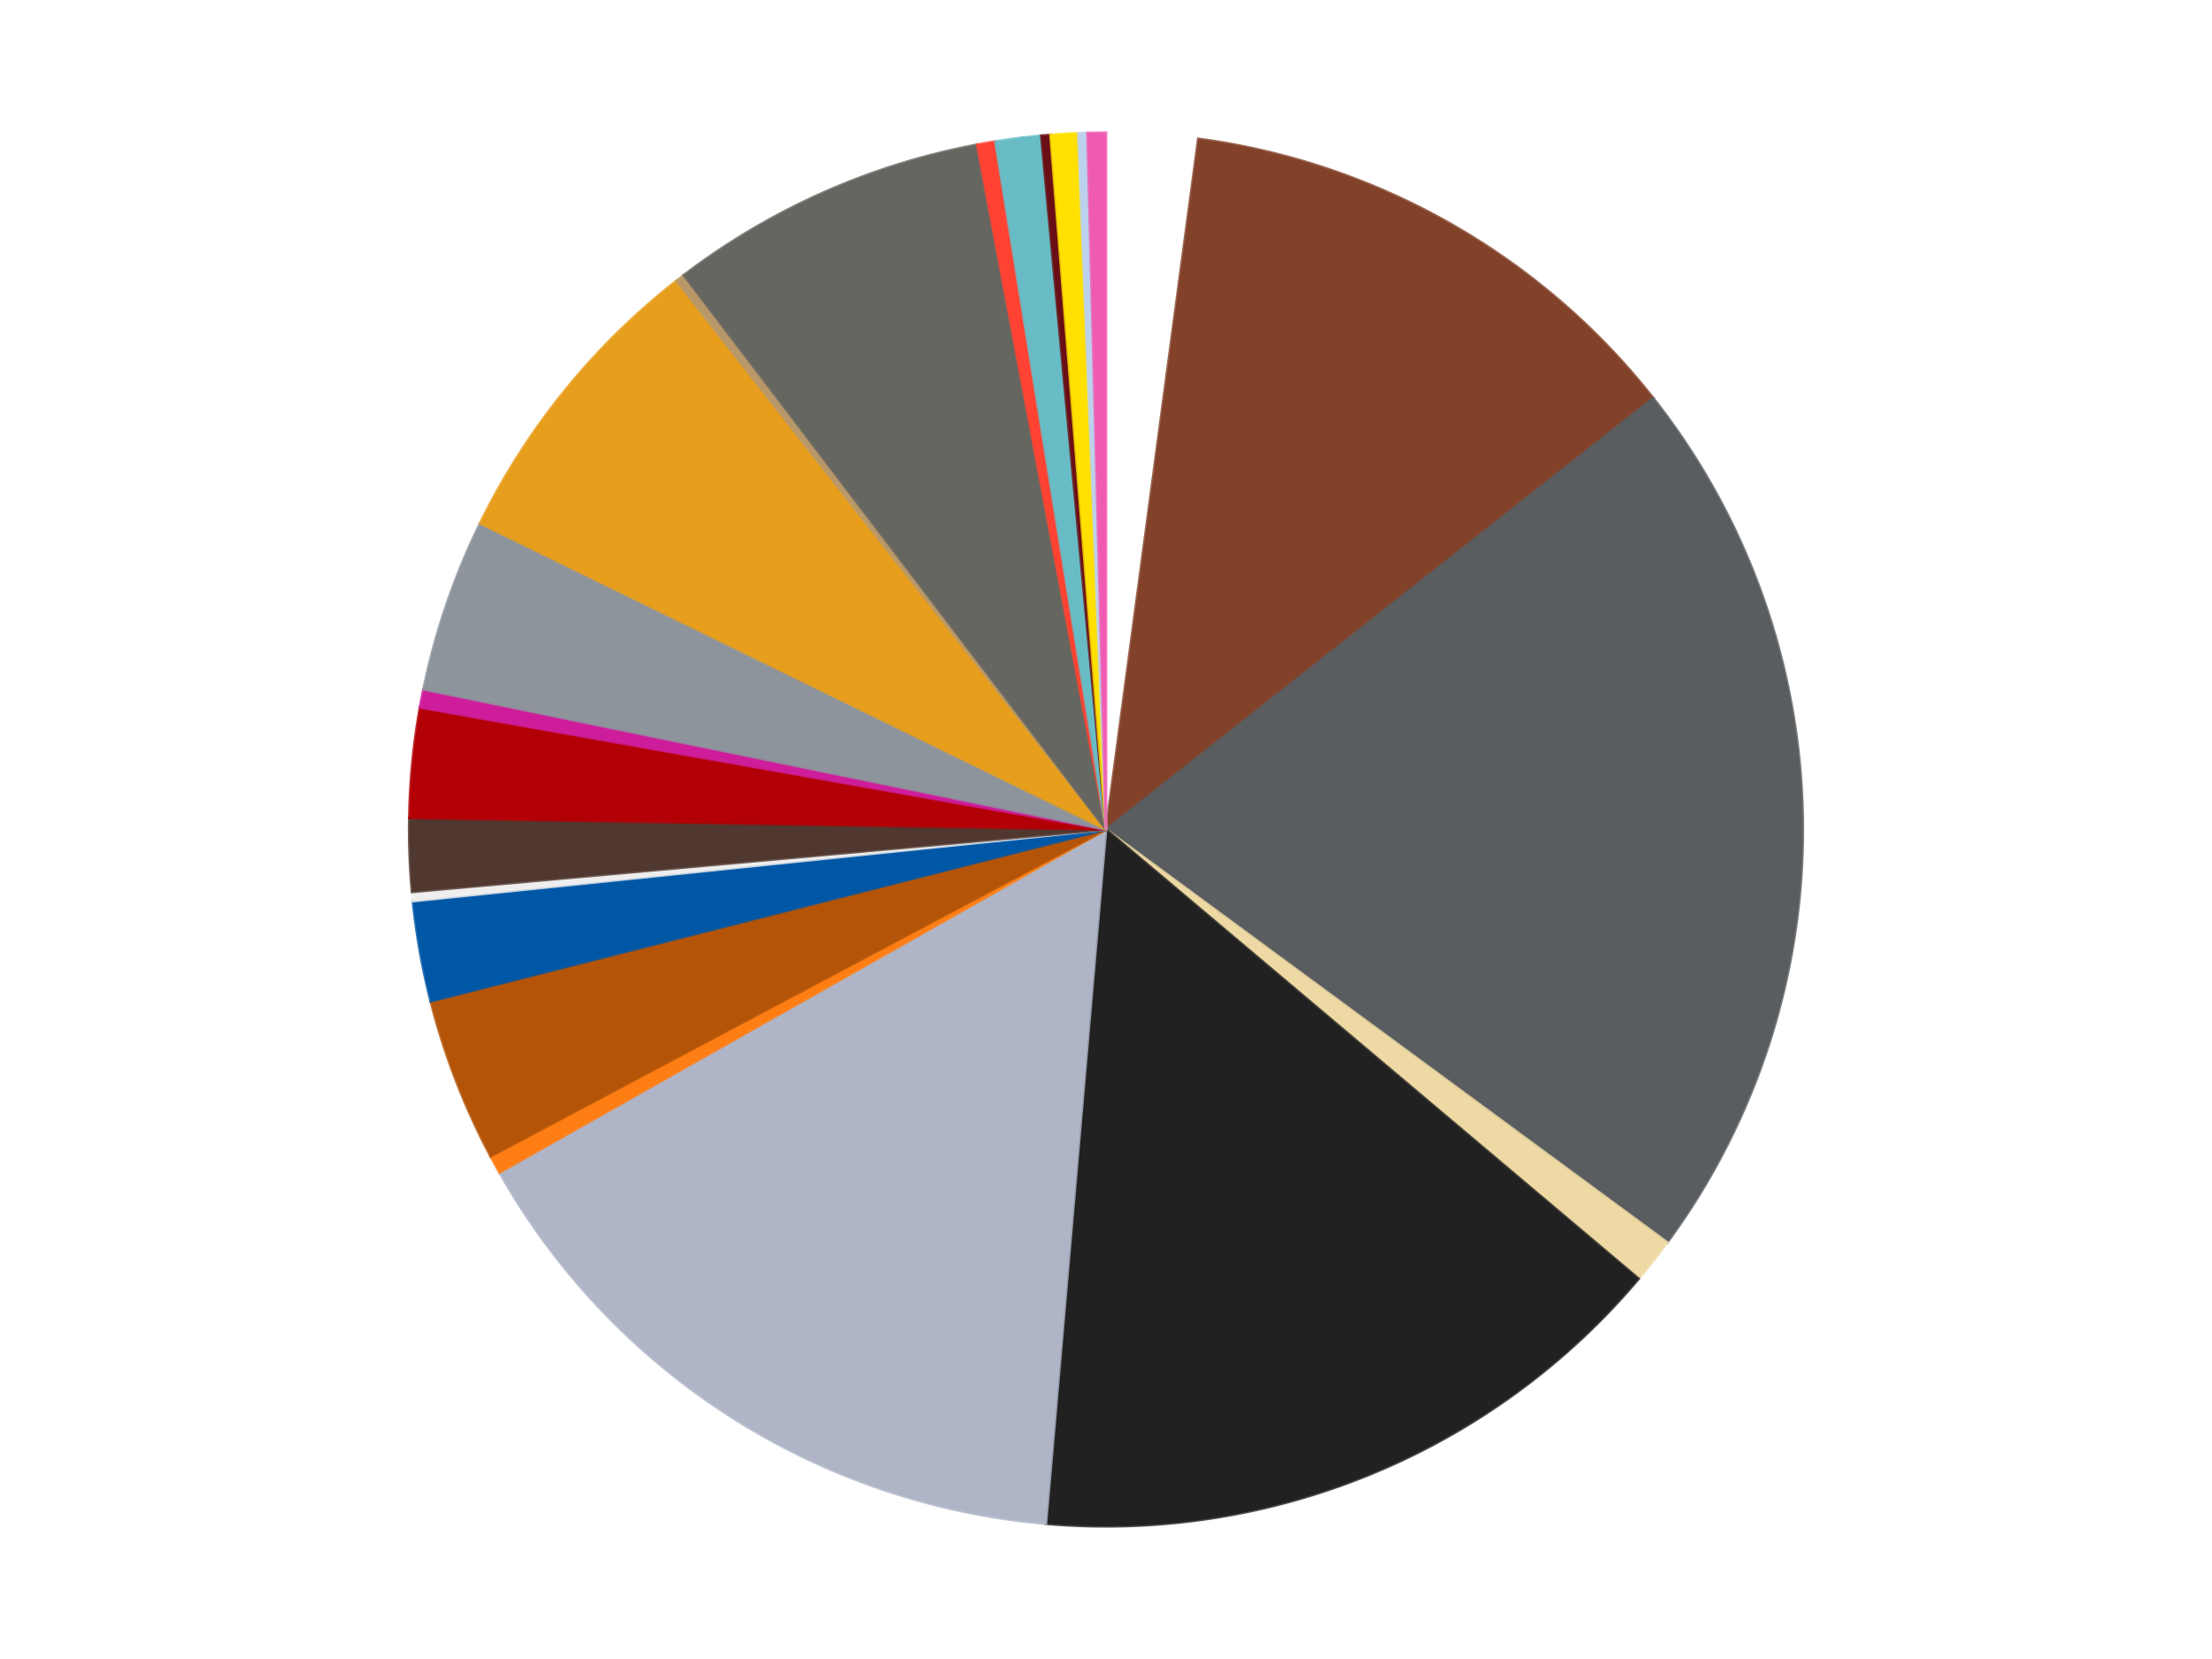
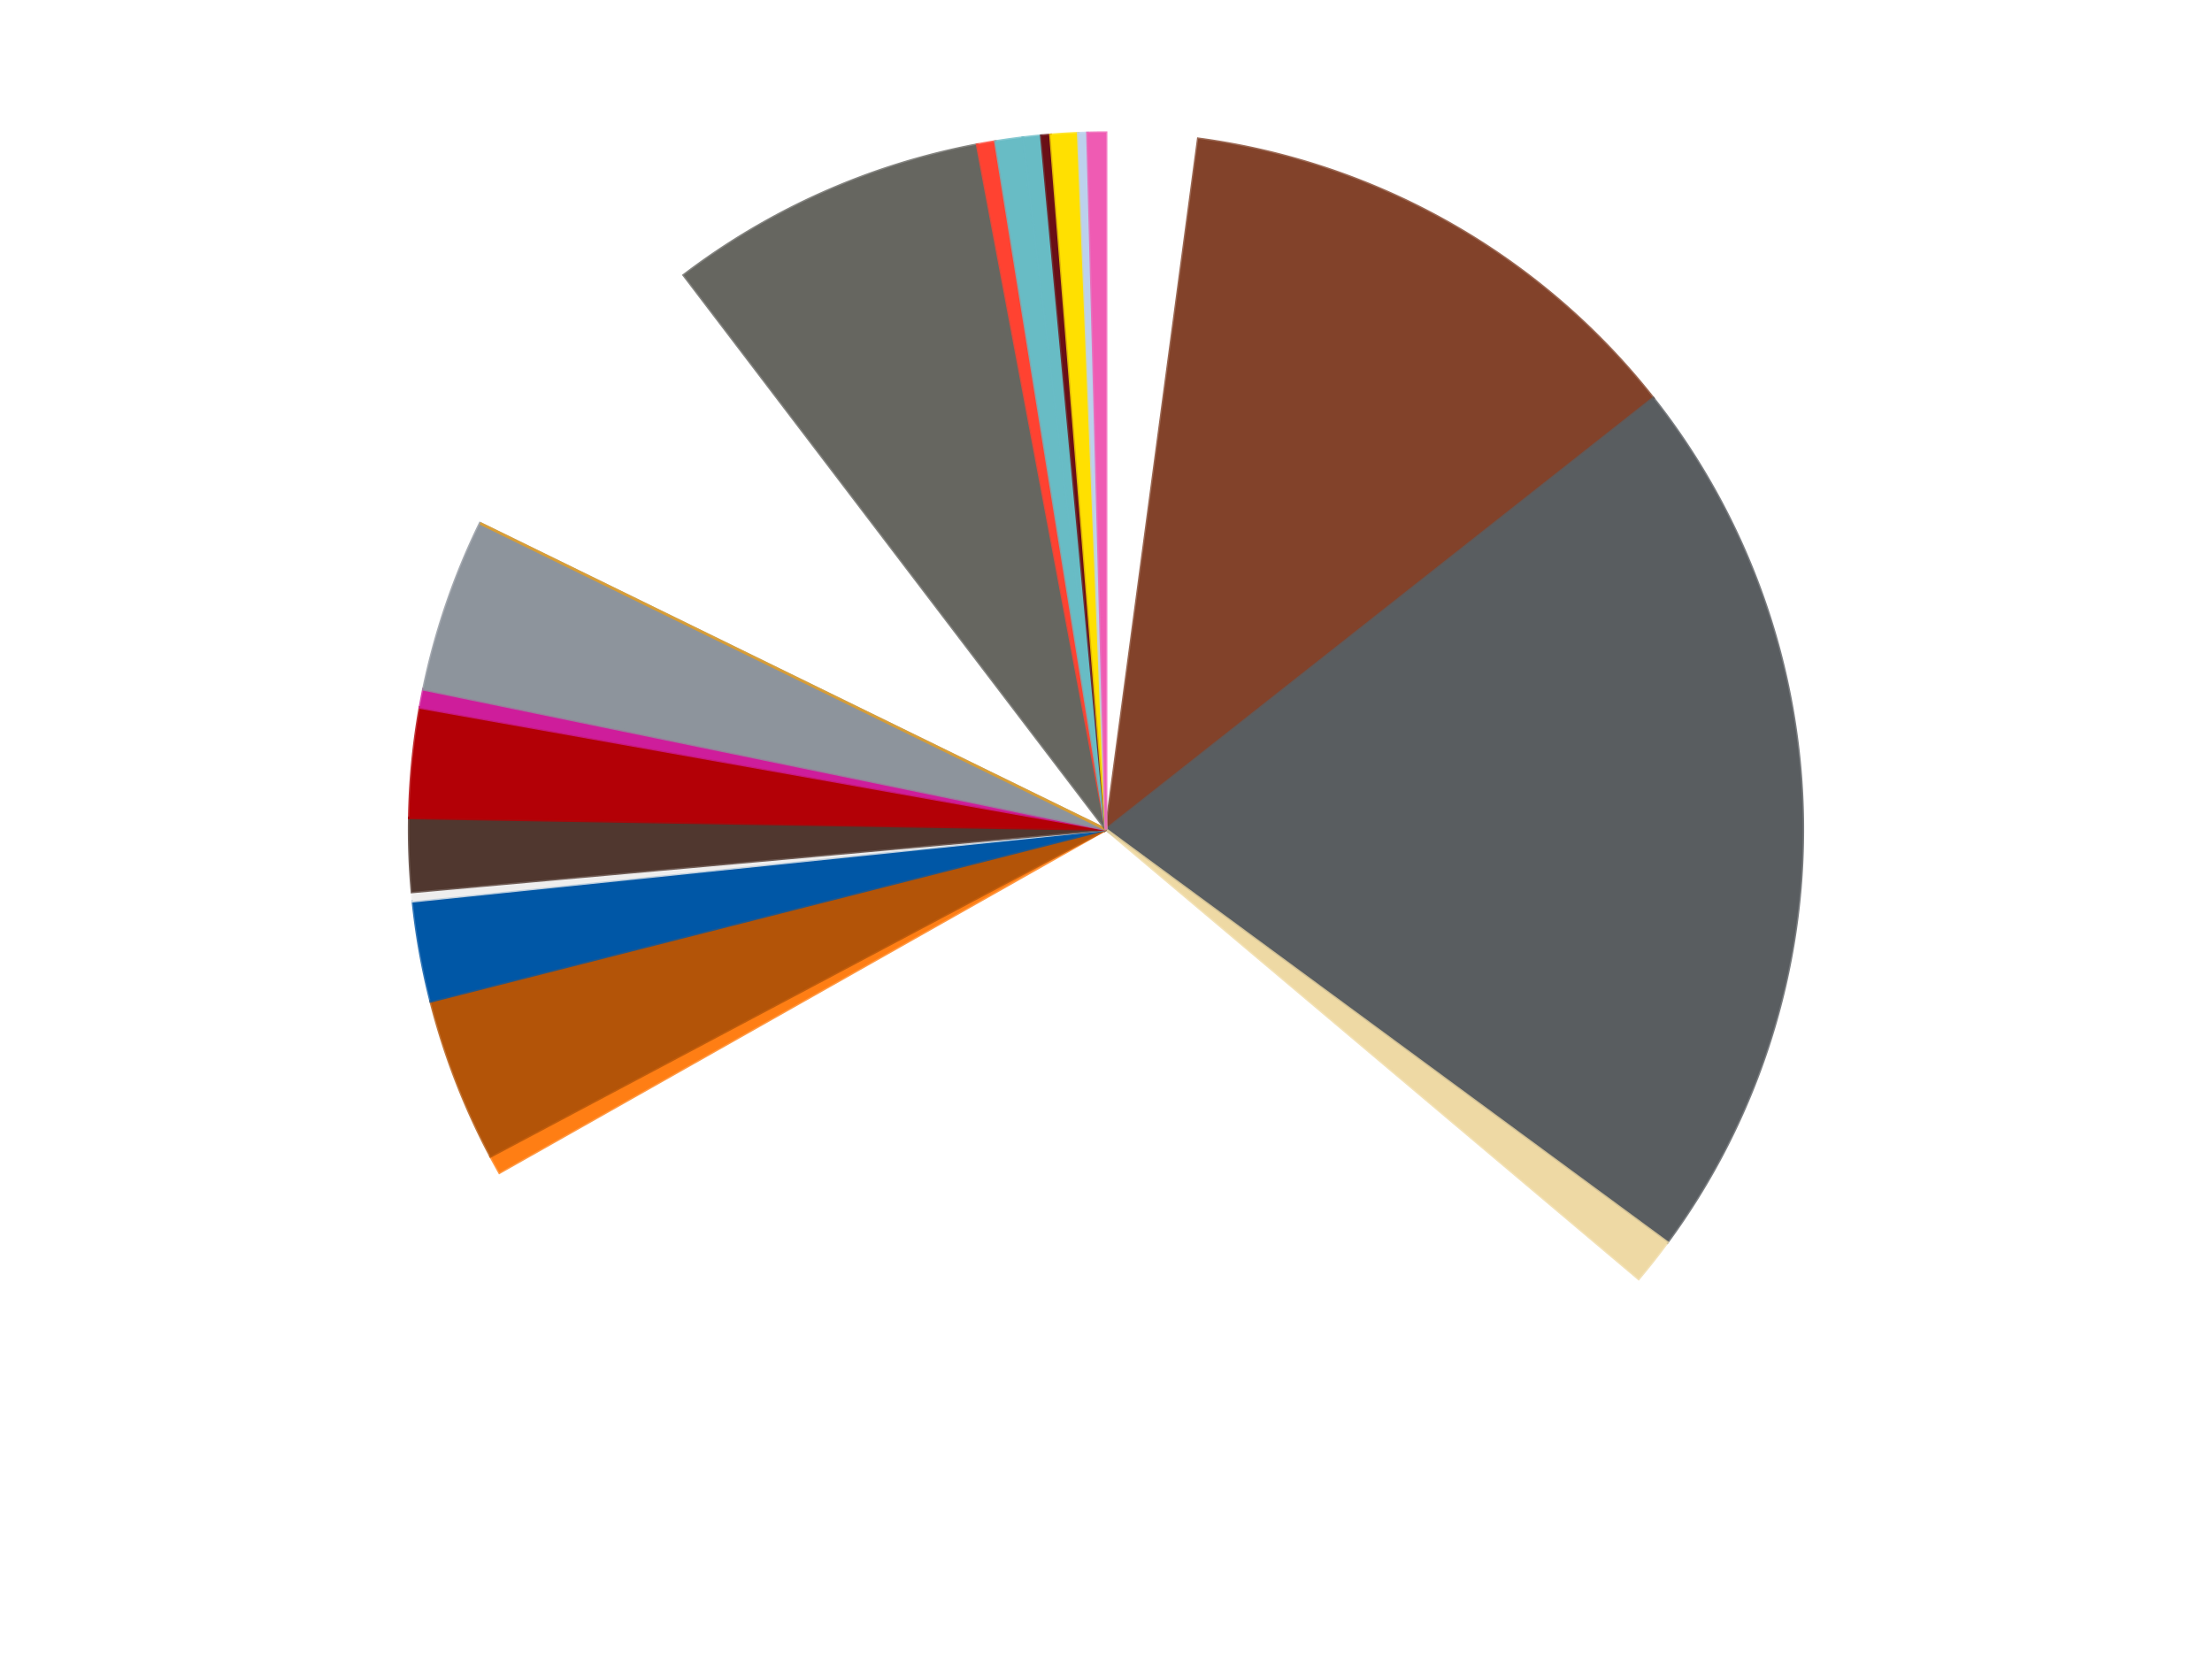
<svg xmlns="http://www.w3.org/2000/svg" xmlns:xlink="http://www.w3.org/1999/xlink" id="chart-4e4b2503-47f5-431b-9651-388de3fa3949" class="pygal-chart" viewBox="0 0 800 600">
  <defs>
    <style type="text/css">#chart-4e4b2503-47f5-431b-9651-388de3fa3949{-webkit-user-select:none;-webkit-font-smoothing:antialiased;font-family:Consolas,"Liberation Mono",Menlo,Courier,monospace}#chart-4e4b2503-47f5-431b-9651-388de3fa3949 .title{font-family:Consolas,"Liberation Mono",Menlo,Courier,monospace;font-size:16px}#chart-4e4b2503-47f5-431b-9651-388de3fa3949 .legends .legend text{font-family:Consolas,"Liberation Mono",Menlo,Courier,monospace;font-size:14px}#chart-4e4b2503-47f5-431b-9651-388de3fa3949 .axis text{font-family:Consolas,"Liberation Mono",Menlo,Courier,monospace;font-size:10px}#chart-4e4b2503-47f5-431b-9651-388de3fa3949 .axis text.major{font-family:Consolas,"Liberation Mono",Menlo,Courier,monospace;font-size:10px}#chart-4e4b2503-47f5-431b-9651-388de3fa3949 .text-overlay text.value{font-family:Consolas,"Liberation Mono",Menlo,Courier,monospace;font-size:16px}#chart-4e4b2503-47f5-431b-9651-388de3fa3949 .text-overlay text.label{font-family:Consolas,"Liberation Mono",Menlo,Courier,monospace;font-size:10px}#chart-4e4b2503-47f5-431b-9651-388de3fa3949 .tooltip{font-family:Consolas,"Liberation Mono",Menlo,Courier,monospace;font-size:14px}#chart-4e4b2503-47f5-431b-9651-388de3fa3949 text.no_data{font-family:Consolas,"Liberation Mono",Menlo,Courier,monospace;font-size:64px}
#chart-4e4b2503-47f5-431b-9651-388de3fa3949{background-color:transparent}#chart-4e4b2503-47f5-431b-9651-388de3fa3949 path,#chart-4e4b2503-47f5-431b-9651-388de3fa3949 line,#chart-4e4b2503-47f5-431b-9651-388de3fa3949 rect,#chart-4e4b2503-47f5-431b-9651-388de3fa3949 circle{-webkit-transition:150ms;-moz-transition:150ms;transition:150ms}#chart-4e4b2503-47f5-431b-9651-388de3fa3949 .graph &gt; .background{fill:transparent}#chart-4e4b2503-47f5-431b-9651-388de3fa3949 .plot &gt; .background{fill:transparent}#chart-4e4b2503-47f5-431b-9651-388de3fa3949 .graph{fill:rgba(0,0,0,.87)}#chart-4e4b2503-47f5-431b-9651-388de3fa3949 text.no_data{fill:rgba(0,0,0,1)}#chart-4e4b2503-47f5-431b-9651-388de3fa3949 .title{fill:rgba(0,0,0,1)}#chart-4e4b2503-47f5-431b-9651-388de3fa3949 .legends .legend text{fill:rgba(0,0,0,.87)}#chart-4e4b2503-47f5-431b-9651-388de3fa3949 .legends .legend:hover text{fill:rgba(0,0,0,1)}#chart-4e4b2503-47f5-431b-9651-388de3fa3949 .axis .line{stroke:rgba(0,0,0,1)}#chart-4e4b2503-47f5-431b-9651-388de3fa3949 .axis .guide.line{stroke:rgba(0,0,0,.54)}#chart-4e4b2503-47f5-431b-9651-388de3fa3949 .axis .major.line{stroke:rgba(0,0,0,.87)}#chart-4e4b2503-47f5-431b-9651-388de3fa3949 .axis text.major{fill:rgba(0,0,0,1)}#chart-4e4b2503-47f5-431b-9651-388de3fa3949 .axis.y .guides:hover .guide.line,#chart-4e4b2503-47f5-431b-9651-388de3fa3949 .line-graph .axis.x .guides:hover .guide.line,#chart-4e4b2503-47f5-431b-9651-388de3fa3949 .stackedline-graph .axis.x .guides:hover .guide.line,#chart-4e4b2503-47f5-431b-9651-388de3fa3949 .xy-graph .axis.x .guides:hover .guide.line{stroke:rgba(0,0,0,1)}#chart-4e4b2503-47f5-431b-9651-388de3fa3949 .axis .guides:hover text{fill:rgba(0,0,0,1)}#chart-4e4b2503-47f5-431b-9651-388de3fa3949 .reactive{fill-opacity:1.0;stroke-opacity:.8;stroke-width:1}#chart-4e4b2503-47f5-431b-9651-388de3fa3949 .ci{stroke:rgba(0,0,0,.87)}#chart-4e4b2503-47f5-431b-9651-388de3fa3949 .reactive.active,#chart-4e4b2503-47f5-431b-9651-388de3fa3949 .active .reactive{fill-opacity:0.6;stroke-opacity:.9;stroke-width:4}#chart-4e4b2503-47f5-431b-9651-388de3fa3949 .ci .reactive.active{stroke-width:1.5}#chart-4e4b2503-47f5-431b-9651-388de3fa3949 .series text{fill:rgba(0,0,0,1)}#chart-4e4b2503-47f5-431b-9651-388de3fa3949 .tooltip rect{fill:transparent;stroke:rgba(0,0,0,1);-webkit-transition:opacity 150ms;-moz-transition:opacity 150ms;transition:opacity 150ms}#chart-4e4b2503-47f5-431b-9651-388de3fa3949 .tooltip .label{fill:rgba(0,0,0,.87)}#chart-4e4b2503-47f5-431b-9651-388de3fa3949 .tooltip .label{fill:rgba(0,0,0,.87)}#chart-4e4b2503-47f5-431b-9651-388de3fa3949 .tooltip .legend{font-size:.8em;fill:rgba(0,0,0,.54)}#chart-4e4b2503-47f5-431b-9651-388de3fa3949 .tooltip .x_label{font-size:.6em;fill:rgba(0,0,0,1)}#chart-4e4b2503-47f5-431b-9651-388de3fa3949 .tooltip .xlink{font-size:.5em;text-decoration:underline}#chart-4e4b2503-47f5-431b-9651-388de3fa3949 .tooltip .value{font-size:1.5em}#chart-4e4b2503-47f5-431b-9651-388de3fa3949 .bound{font-size:.5em}#chart-4e4b2503-47f5-431b-9651-388de3fa3949 .max-value{font-size:.75em;fill:rgba(0,0,0,.54)}#chart-4e4b2503-47f5-431b-9651-388de3fa3949 .map-element{fill:transparent;stroke:rgba(0,0,0,.54) !important}#chart-4e4b2503-47f5-431b-9651-388de3fa3949 .map-element .reactive{fill-opacity:inherit;stroke-opacity:inherit}#chart-4e4b2503-47f5-431b-9651-388de3fa3949 .color-0,#chart-4e4b2503-47f5-431b-9651-388de3fa3949 .color-0 a:visited{stroke:#f44336;fill:#f44336}#chart-4e4b2503-47f5-431b-9651-388de3fa3949 .color-1,#chart-4e4b2503-47f5-431b-9651-388de3fa3949 .color-1 a:visited{stroke:#3f51b5;fill:#3f51b5}#chart-4e4b2503-47f5-431b-9651-388de3fa3949 .color-2,#chart-4e4b2503-47f5-431b-9651-388de3fa3949 .color-2 a:visited{stroke:#009688;fill:#009688}#chart-4e4b2503-47f5-431b-9651-388de3fa3949 .color-3,#chart-4e4b2503-47f5-431b-9651-388de3fa3949 .color-3 a:visited{stroke:#ffc107;fill:#ffc107}#chart-4e4b2503-47f5-431b-9651-388de3fa3949 .color-4,#chart-4e4b2503-47f5-431b-9651-388de3fa3949 .color-4 a:visited{stroke:#ff5722;fill:#ff5722}#chart-4e4b2503-47f5-431b-9651-388de3fa3949 .color-5,#chart-4e4b2503-47f5-431b-9651-388de3fa3949 .color-5 a:visited{stroke:#9c27b0;fill:#9c27b0}#chart-4e4b2503-47f5-431b-9651-388de3fa3949 .color-6,#chart-4e4b2503-47f5-431b-9651-388de3fa3949 .color-6 a:visited{stroke:#03a9f4;fill:#03a9f4}#chart-4e4b2503-47f5-431b-9651-388de3fa3949 .color-7,#chart-4e4b2503-47f5-431b-9651-388de3fa3949 .color-7 a:visited{stroke:#8bc34a;fill:#8bc34a}#chart-4e4b2503-47f5-431b-9651-388de3fa3949 .color-8,#chart-4e4b2503-47f5-431b-9651-388de3fa3949 .color-8 a:visited{stroke:#ff9800;fill:#ff9800}#chart-4e4b2503-47f5-431b-9651-388de3fa3949 .color-9,#chart-4e4b2503-47f5-431b-9651-388de3fa3949 .color-9 a:visited{stroke:#e91e63;fill:#e91e63}#chart-4e4b2503-47f5-431b-9651-388de3fa3949 .color-10,#chart-4e4b2503-47f5-431b-9651-388de3fa3949 .color-10 a:visited{stroke:#2196f3;fill:#2196f3}#chart-4e4b2503-47f5-431b-9651-388de3fa3949 .color-11,#chart-4e4b2503-47f5-431b-9651-388de3fa3949 .color-11 a:visited{stroke:#4caf50;fill:#4caf50}#chart-4e4b2503-47f5-431b-9651-388de3fa3949 .color-12,#chart-4e4b2503-47f5-431b-9651-388de3fa3949 .color-12 a:visited{stroke:#ffeb3b;fill:#ffeb3b}#chart-4e4b2503-47f5-431b-9651-388de3fa3949 .color-13,#chart-4e4b2503-47f5-431b-9651-388de3fa3949 .color-13 a:visited{stroke:#673ab7;fill:#673ab7}#chart-4e4b2503-47f5-431b-9651-388de3fa3949 .color-14,#chart-4e4b2503-47f5-431b-9651-388de3fa3949 .color-14 a:visited{stroke:#00bcd4;fill:#00bcd4}#chart-4e4b2503-47f5-431b-9651-388de3fa3949 .color-15,#chart-4e4b2503-47f5-431b-9651-388de3fa3949 .color-15 a:visited{stroke:#cddc39;fill:#cddc39}#chart-4e4b2503-47f5-431b-9651-388de3fa3949 .color-16,#chart-4e4b2503-47f5-431b-9651-388de3fa3949 .color-16 a:visited{stroke:#9e9e9e;fill:#9e9e9e}#chart-4e4b2503-47f5-431b-9651-388de3fa3949 .color-17,#chart-4e4b2503-47f5-431b-9651-388de3fa3949 .color-17 a:visited{stroke:#607d8b;fill:#607d8b}#chart-4e4b2503-47f5-431b-9651-388de3fa3949 .color-18,#chart-4e4b2503-47f5-431b-9651-388de3fa3949 .color-18 a:visited{stroke:#7b0f07;fill:#7b0f07}#chart-4e4b2503-47f5-431b-9651-388de3fa3949 .color-19,#chart-4e4b2503-47f5-431b-9651-388de3fa3949 .color-19 a:visited{stroke:#141938;fill:#141938}#chart-4e4b2503-47f5-431b-9651-388de3fa3949 .color-20,#chart-4e4b2503-47f5-431b-9651-388de3fa3949 .color-20 a:visited{stroke:#000000;fill:#000000}#chart-4e4b2503-47f5-431b-9651-388de3fa3949 .color-21,#chart-4e4b2503-47f5-431b-9651-388de3fa3949 .color-21 a:visited{stroke:#5e4600;fill:#5e4600}#chart-4e4b2503-47f5-431b-9651-388de3fa3949 .color-22,#chart-4e4b2503-47f5-431b-9651-388de3fa3949 .color-22 a:visited{stroke:#791d00;fill:#791d00}#chart-4e4b2503-47f5-431b-9651-388de3fa3949 .color-23,#chart-4e4b2503-47f5-431b-9651-388de3fa3949 .color-23 a:visited{stroke:#220826;fill:#220826}#chart-4e4b2503-47f5-431b-9651-388de3fa3949 .text-overlay .color-0 text{fill:black}#chart-4e4b2503-47f5-431b-9651-388de3fa3949 .text-overlay .color-1 text{fill:black}#chart-4e4b2503-47f5-431b-9651-388de3fa3949 .text-overlay .color-2 text{fill:black}#chart-4e4b2503-47f5-431b-9651-388de3fa3949 .text-overlay .color-3 text{fill:black}#chart-4e4b2503-47f5-431b-9651-388de3fa3949 .text-overlay .color-4 text{fill:black}#chart-4e4b2503-47f5-431b-9651-388de3fa3949 .text-overlay .color-5 text{fill:black}#chart-4e4b2503-47f5-431b-9651-388de3fa3949 .text-overlay .color-6 text{fill:black}#chart-4e4b2503-47f5-431b-9651-388de3fa3949 .text-overlay .color-7 text{fill:black}#chart-4e4b2503-47f5-431b-9651-388de3fa3949 .text-overlay .color-8 text{fill:black}#chart-4e4b2503-47f5-431b-9651-388de3fa3949 .text-overlay .color-9 text{fill:black}#chart-4e4b2503-47f5-431b-9651-388de3fa3949 .text-overlay .color-10 text{fill:black}#chart-4e4b2503-47f5-431b-9651-388de3fa3949 .text-overlay .color-11 text{fill:black}#chart-4e4b2503-47f5-431b-9651-388de3fa3949 .text-overlay .color-12 text{fill:black}#chart-4e4b2503-47f5-431b-9651-388de3fa3949 .text-overlay .color-13 text{fill:black}#chart-4e4b2503-47f5-431b-9651-388de3fa3949 .text-overlay .color-14 text{fill:black}#chart-4e4b2503-47f5-431b-9651-388de3fa3949 .text-overlay .color-15 text{fill:black}#chart-4e4b2503-47f5-431b-9651-388de3fa3949 .text-overlay .color-16 text{fill:black}#chart-4e4b2503-47f5-431b-9651-388de3fa3949 .text-overlay .color-17 text{fill:black}#chart-4e4b2503-47f5-431b-9651-388de3fa3949 .text-overlay .color-18 text{fill:black}#chart-4e4b2503-47f5-431b-9651-388de3fa3949 .text-overlay .color-19 text{fill:white}#chart-4e4b2503-47f5-431b-9651-388de3fa3949 .text-overlay .color-20 text{fill:white}#chart-4e4b2503-47f5-431b-9651-388de3fa3949 .text-overlay .color-21 text{fill:black}#chart-4e4b2503-47f5-431b-9651-388de3fa3949 .text-overlay .color-22 text{fill:black}#chart-4e4b2503-47f5-431b-9651-388de3fa3949 .text-overlay .color-23 text{fill:white}
#chart-4e4b2503-47f5-431b-9651-388de3fa3949 text.no_data{text-anchor:middle}#chart-4e4b2503-47f5-431b-9651-388de3fa3949 .guide.line{fill:none}#chart-4e4b2503-47f5-431b-9651-388de3fa3949 .centered{text-anchor:middle}#chart-4e4b2503-47f5-431b-9651-388de3fa3949 .title{text-anchor:middle}#chart-4e4b2503-47f5-431b-9651-388de3fa3949 .legends .legend text{fill-opacity:1}#chart-4e4b2503-47f5-431b-9651-388de3fa3949 .axis.x text{text-anchor:middle}#chart-4e4b2503-47f5-431b-9651-388de3fa3949 .axis.x:not(.web) text[transform]{text-anchor:start}#chart-4e4b2503-47f5-431b-9651-388de3fa3949 .axis.x:not(.web) text[transform].backwards{text-anchor:end}#chart-4e4b2503-47f5-431b-9651-388de3fa3949 .axis.y text{text-anchor:end}#chart-4e4b2503-47f5-431b-9651-388de3fa3949 .axis.y text[transform].backwards{text-anchor:start}#chart-4e4b2503-47f5-431b-9651-388de3fa3949 .axis.y2 text{text-anchor:start}#chart-4e4b2503-47f5-431b-9651-388de3fa3949 .axis.y2 text[transform].backwards{text-anchor:end}#chart-4e4b2503-47f5-431b-9651-388de3fa3949 .axis .guide.line{stroke-dasharray:4,4;stroke:black}#chart-4e4b2503-47f5-431b-9651-388de3fa3949 .axis .major.guide.line{stroke-dasharray:6,6;stroke:black}#chart-4e4b2503-47f5-431b-9651-388de3fa3949 .horizontal .axis.y .guide.line,#chart-4e4b2503-47f5-431b-9651-388de3fa3949 .horizontal .axis.y2 .guide.line,#chart-4e4b2503-47f5-431b-9651-388de3fa3949 .vertical .axis.x .guide.line{opacity:0}#chart-4e4b2503-47f5-431b-9651-388de3fa3949 .horizontal .axis.always_show .guide.line,#chart-4e4b2503-47f5-431b-9651-388de3fa3949 .vertical .axis.always_show .guide.line{opacity:1 !important}#chart-4e4b2503-47f5-431b-9651-388de3fa3949 .axis.y .guides:hover .guide.line,#chart-4e4b2503-47f5-431b-9651-388de3fa3949 .axis.y2 .guides:hover .guide.line,#chart-4e4b2503-47f5-431b-9651-388de3fa3949 .axis.x .guides:hover .guide.line{opacity:1}#chart-4e4b2503-47f5-431b-9651-388de3fa3949 .axis .guides:hover text{opacity:1}#chart-4e4b2503-47f5-431b-9651-388de3fa3949 .nofill{fill:none}#chart-4e4b2503-47f5-431b-9651-388de3fa3949 .subtle-fill{fill-opacity:.2}#chart-4e4b2503-47f5-431b-9651-388de3fa3949 .dot{stroke-width:1px;fill-opacity:1;stroke-opacity:1}#chart-4e4b2503-47f5-431b-9651-388de3fa3949 .dot.active{stroke-width:5px}#chart-4e4b2503-47f5-431b-9651-388de3fa3949 .dot.negative{fill:transparent}#chart-4e4b2503-47f5-431b-9651-388de3fa3949 text,#chart-4e4b2503-47f5-431b-9651-388de3fa3949 tspan{stroke:none !important}#chart-4e4b2503-47f5-431b-9651-388de3fa3949 .series text.active{opacity:1}#chart-4e4b2503-47f5-431b-9651-388de3fa3949 .tooltip rect{fill-opacity:.95;stroke-width:.5}#chart-4e4b2503-47f5-431b-9651-388de3fa3949 .tooltip text{fill-opacity:1}#chart-4e4b2503-47f5-431b-9651-388de3fa3949 .showable{visibility:hidden}#chart-4e4b2503-47f5-431b-9651-388de3fa3949 .showable.shown{visibility:visible}#chart-4e4b2503-47f5-431b-9651-388de3fa3949 .gauge-background{fill:rgba(229,229,229,1);stroke:none}#chart-4e4b2503-47f5-431b-9651-388de3fa3949 .bg-lines{stroke:transparent;stroke-width:2px}</style>
    <script type="text/javascript">window.pygal = window.pygal || {};window.pygal.config = window.pygal.config || {};window.pygal.config['4e4b2503-47f5-431b-9651-388de3fa3949'] = {"allow_interruptions": false, "box_mode": "extremes", "classes": ["pygal-chart"], "css": ["file://style.css", "file://graph.css"], "defs": [], "disable_xml_declaration": false, "dots_size": 2.5, "dynamic_print_values": false, "explicit_size": false, "fill": false, "force_uri_protocol": "https", "formatter": null, "half_pie": false, "height": 600, "include_x_axis": false, "inner_radius": 0, "interpolate": null, "interpolation_parameters": {}, "interpolation_precision": 250, "inverse_y_axis": false, "js": ["//kozea.github.io/pygal.js/2.0.x/pygal-tooltips.min.js"], "legend_at_bottom": false, "legend_at_bottom_columns": null, "legend_box_size": 12, "logarithmic": false, "margin": 20, "margin_bottom": null, "margin_left": null, "margin_right": null, "margin_top": null, "max_scale": 16, "min_scale": 4, "missing_value_fill_truncation": "x", "no_data_text": "No data", "no_prefix": false, "order_min": null, "pretty_print": false, "print_labels": false, "print_values": false, "print_values_position": "center", "print_zeroes": true, "range": null, "rounded_bars": null, "secondary_range": null, "show_dots": true, "show_legend": false, "show_minor_x_labels": true, "show_minor_y_labels": true, "show_only_major_dots": false, "show_x_guides": false, "show_x_labels": true, "show_y_guides": true, "show_y_labels": true, "spacing": 10, "stack_from_top": false, "strict": false, "stroke": true, "stroke_style": null, "style": {"background": "transparent", "ci_colors": [], "colors": ["#F44336", "#3F51B5", "#009688", "#FFC107", "#FF5722", "#9C27B0", "#03A9F4", "#8BC34A", "#FF9800", "#E91E63", "#2196F3", "#4CAF50", "#FFEB3B", "#673AB7", "#00BCD4", "#CDDC39", "#9E9E9E", "#607D8B"], "dot_opacity": "1", "font_family": "Consolas, \"Liberation Mono\", Menlo, Courier, monospace", "foreground": "rgba(0, 0, 0, .87)", "foreground_strong": "rgba(0, 0, 0, 1)", "foreground_subtle": "rgba(0, 0, 0, .54)", "guide_stroke_color": "black", "guide_stroke_dasharray": "4,4", "label_font_family": "Consolas, \"Liberation Mono\", Menlo, Courier, monospace", "label_font_size": 10, "legend_font_family": "Consolas, \"Liberation Mono\", Menlo, Courier, monospace", "legend_font_size": 14, "major_guide_stroke_color": "black", "major_guide_stroke_dasharray": "6,6", "major_label_font_family": "Consolas, \"Liberation Mono\", Menlo, Courier, monospace", "major_label_font_size": 10, "no_data_font_family": "Consolas, \"Liberation Mono\", Menlo, Courier, monospace", "no_data_font_size": 64, "opacity": "1.0", "opacity_hover": "0.6", "plot_background": "transparent", "stroke_opacity": ".8", "stroke_opacity_hover": ".9", "stroke_width": "1", "stroke_width_hover": "4", "title_font_family": "Consolas, \"Liberation Mono\", Menlo, Courier, monospace", "title_font_size": 16, "tooltip_font_family": "Consolas, \"Liberation Mono\", Menlo, Courier, monospace", "tooltip_font_size": 14, "transition": "150ms", "value_background": "rgba(229, 229, 229, 1)", "value_colors": [], "value_font_family": "Consolas, \"Liberation Mono\", Menlo, Courier, monospace", "value_font_size": 16, "value_label_font_family": "Consolas, \"Liberation Mono\", Menlo, Courier, monospace", "value_label_font_size": 10}, "title": null, "tooltip_border_radius": 0, "tooltip_fancy_mode": true, "truncate_label": null, "truncate_legend": null, "width": 800, "x_label_rotation": 0, "x_labels": null, "x_labels_major": null, "x_labels_major_count": null, "x_labels_major_every": null, "x_title": null, "xrange": null, "y_label_rotation": 0, "y_labels": null, "y_labels_major": null, "y_labels_major_count": null, "y_labels_major_every": null, "y_title": null, "zero": 0, "legends": ["White", "Reddish Brown", "Dark Bluish Gray", "Tan", "Black", "Light Bluish Gray", "Orange", "Dark Orange", "Blue", "Trans-Clear", "Dark Brown", "Red", "Trans-Dark Pink", "Flat Silver", "Pearl Gold", "Dark Tan", "Pearl Dark Gray", "Trans-Neon Orange", "Trans-Light Blue", "Glitter Trans-Light Blue", "Dark Red", "Yellow", "Bright Light Blue", "Dark Pink"]}</script>
    <script type="text/javascript" xlink:href="https://kozea.github.io/pygal.js/2.0.x/pygal-tooltips.min.js" />
  </defs>
  <title>Pygal</title>
  <g class="graph pie-graph vertical">
    <rect x="0" y="0" width="800" height="600" class="background" />
    <g transform="translate(20, 20)" class="plot">
-       <rect x="0" y="0" width="760" height="560" class="background" />
      <g class="series serie-0 color-0">
        <g class="slices">
          <g class="slice" style="fill: #FFFFFF; stroke: #FFFFFF">
            <path d="M380 28 A252 252 0 0 1 413.377 30.22 L380 280 A0 0 0 0 0 380 280 z" class="slice reactive tooltip-trigger" />
            <desc class="value">10</desc>
            <desc class="x centered">388.3625729935332</desc>
            <desc class="y centered">154.27781670314573</desc>
          </g>
        </g>
      </g>
      <g class="series serie-1 color-1">
        <g class="slices">
          <g class="slice" style="fill: #82422A; stroke: #82422A">
            <path d="M413.377 30.22 A252 252 0 0 1 577.913 124.005 L380 280 A0 0 0 0 0 380 280 z" class="slice reactive tooltip-trigger" />
            <desc class="value">58</desc>
            <desc class="x centered">442.39507741388167</desc>
            <desc class="y centered">170.5337754624025</desc>
          </g>
        </g>
      </g>
      <g class="series serie-2 color-2">
        <g class="slices">
          <g class="slice" style="fill: #595D60; stroke: #595D60">
            <path d="M577.913 124.005 A252 252 0 0 1 582.983 429.338 L380 280 A0 0 0 0 0 380 280 z" class="slice reactive tooltip-trigger" />
            <desc class="value">98</desc>
            <desc class="x centered">505.98263047059146</desc>
            <desc class="y centered">277.90791498490233</desc>
          </g>
        </g>
      </g>
      <g class="series serie-3 color-3">
        <g class="slices">
          <g class="slice" style="fill: #EED9A4; stroke: #EED9A4">
            <path d="M582.983 429.338 A252 252 0 0 1 572.624 442.481 L380 280 A0 0 0 0 0 380 280 z" class="slice reactive tooltip-trigger" />
            <desc class="value">5</desc>
            <desc class="x centered">478.95640923341074</desc>
            <desc class="y centered">357.9976222177942</desc>
          </g>
        </g>
      </g>
      <g class="series serie-4 color-4">
        <g class="slices">
          <g class="slice" style="fill: #212121; stroke: #212121">
-             <path d="M572.624 442.481 A252 252 0 0 1 358.268 531.061 L380 280 A0 0 0 0 0 380 280 z" class="slice reactive tooltip-trigger" />
            <desc class="value">72</desc>
            <desc class="x centered">428.1214497038173</desc>
            <desc class="y centered">396.44881312578065</desc>
          </g>
        </g>
      </g>
      <g class="series serie-5 color-5">
        <g class="slices">
          <g class="slice" style="fill: #AFB5C7; stroke: #AFB5C7">
-             <path d="M358.268 531.061 A252 252 0 0 1 160.654 404.062 L380 280 A0 0 0 0 0 380 280 z" class="slice reactive tooltip-trigger" />
            <desc class="value">73</desc>
            <desc class="x centered">311.8792570005947</desc>
            <desc class="y centered">385.99794513672884</desc>
          </g>
        </g>
      </g>
      <g class="series serie-6 color-6">
        <g class="slices">
          <g class="slice" style="fill: #FF7E14; stroke: #FF7E14">
            <path d="M160.654 404.062 A252 252 0 0 1 157.436 398.192 L380 280 A0 0 0 0 0 380 280 z" class="slice reactive tooltip-trigger" />
            <desc class="value">2</desc>
            <desc class="x centered">269.5128672904414</desc>
            <desc class="y centered">340.56891534129034</desc>
          </g>
        </g>
      </g>
      <g class="series serie-7 color-7">
        <g class="slices">
          <g class="slice" style="fill: #B35408; stroke: #B35408">
            <path d="M157.436 398.192 A252 252 0 0 1 135.776 342.118 L380 280 A0 0 0 0 0 380 280 z" class="slice reactive tooltip-trigger" />
            <desc class="value">18</desc>
            <desc class="x centered">262.46409732312895</desc>
            <desc class="y centered">325.40166937385777</desc>
          </g>
        </g>
      </g>
      <g class="series serie-8 color-8">
        <g class="slices">
          <g class="slice" style="fill: #0057A6; stroke: #0057A6">
            <path d="M135.776 342.118 A252 252 0 0 1 129.334 305.897 L380 280 A0 0 0 0 0 380 280 z" class="slice reactive tooltip-trigger" />
            <desc class="value">11</desc>
            <desc class="x centered">255.94665190708247</desc>
            <desc class="y centered">302.0627928181687</desc>
          </g>
        </g>
      </g>
      <g class="series serie-9 color-9">
        <g class="slices">
          <g class="slice" style="fill: #EEEEEE; stroke: #EEEEEE">
            <path d="M129.334 305.897 A252 252 0 0 1 129.012 302.565 L380 280 A0 0 0 0 0 380 280 z" class="slice reactive tooltip-trigger" />
            <desc class="value">1</desc>
            <desc class="x centered">254.58387290068396</desc>
            <desc class="y centered">292.1159012627294</desc>
          </g>
        </g>
      </g>
      <g class="series serie-10 color-10">
        <g class="slices">
          <g class="slice" style="fill: #50372F; stroke: #50372F">
            <path d="M129.012 302.565 A252 252 0 0 1 128.035 275.816 L380 280 A0 0 0 0 0 380 280 z" class="slice reactive tooltip-trigger" />
            <desc class="value">8</desc>
            <desc class="x centered">254.08406110534983</desc>
            <desc class="y centered">284.601774905265</desc>
          </g>
        </g>
      </g>
      <g class="series serie-11 color-11">
        <g class="slices">
          <g class="slice" style="fill: #B30006; stroke: #B30006">
            <path d="M128.035 275.816 A252 252 0 0 1 131.893 235.874 L380 280 A0 0 0 0 0 380 280 z" class="slice reactive tooltip-trigger" />
            <desc class="value">12</desc>
            <desc class="x centered">254.58387290068396</desc>
            <desc class="y centered">267.88409873727056</desc>
          </g>
        </g>
      </g>
      <g class="series serie-12 color-12">
        <g class="slices">
          <g class="slice" style="fill: #CE1d9b; stroke: #CE1d9b">
            <path d="M131.893 235.874 A252 252 0 0 1 133.153 229.299 L380 280 A0 0 0 0 0 380 280 z" class="slice reactive tooltip-trigger" />
            <desc class="value">2</desc>
            <desc class="x centered">256.25066342907644</desc>
            <desc class="y centered">256.29131597375584</desc>
          </g>
        </g>
      </g>
      <g class="series serie-13 color-13">
        <g class="slices">
          <g class="slice" style="fill: #8D949C; stroke: #8D949C">
            <path d="M133.153 229.299 A252 252 0 0 1 153.634 169.263 L380 280 A0 0 0 0 0 380 280 z" class="slice reactive tooltip-trigger" />
            <desc class="value">19</desc>
            <desc class="x centered">260.7485885821412</desc>
            <desc class="y centered">239.31706899879777</desc>
          </g>
        </g>
      </g>
      <g class="series serie-14 color-14">
        <g class="slices">
          <g class="slice" style="fill: #E79E1D; stroke: #E79E1D">
-             <path d="M153.634 169.263 A252 252 0 0 1 224.663 81.57 L380 280 A0 0 0 0 0 380 280 z" class="slice reactive tooltip-trigger" />
+             <path d="M153.634 169.263 L380 280 A0 0 0 0 0 380 280 z" class="slice reactive tooltip-trigger" />
            <desc class="value">34</desc>
            <desc class="x centered">282.0883871381049</desc>
            <desc class="y centered">200.6947916793457</desc>
          </g>
        </g>
      </g>
      <g class="series serie-15 color-15">
        <g class="slices">
          <g class="slice" style="fill: #B89869; stroke: #B89869">
-             <path d="M224.663 81.57 A252 252 0 0 1 227.312 79.524 L380 280 A0 0 0 0 0 380 280 z" class="slice reactive tooltip-trigger" />
            <desc class="value">1</desc>
            <desc class="x centered">302.992112023671</desc>
            <desc class="y centered">180.27144245791396</desc>
          </g>
        </g>
      </g>
      <g class="series serie-16 color-16">
        <g class="slices">
          <g class="slice" style="fill: #666660; stroke: #666660">
            <path d="M227.312 79.524 A252 252 0 0 1 333.405 32.345 L380 280 A0 0 0 0 0 380 280 z" class="slice reactive tooltip-trigger" />
            <desc class="value">35</desc>
            <desc class="x centered">328.8021560638373</desc>
            <desc class="y centered">164.87059117545886</desc>
          </g>
        </g>
      </g>
      <g class="series serie-17 color-17">
        <g class="slices">
          <g class="slice" style="fill: #FF4231; stroke: #FF4231">
            <path d="M333.405 32.345 A252 252 0 0 1 340 31.195 L380 280 A0 0 0 0 0 380 280 z" class="slice reactive tooltip-trigger" />
            <desc class="value">2</desc>
            <desc class="x centered">358.34929963528555</desc>
            <desc class="y centered">155.87406727956744</desc>
          </g>
        </g>
      </g>
      <g class="series serie-18 color-18">
        <g class="slices">
          <g class="slice" style="fill: #68BCC5; stroke: #68BCC5">
            <path d="M340 31.195 A252 252 0 0 1 349.944 29.799 L380 280 A0 0 0 0 0 380 280 z" class="slice reactive tooltip-trigger" />
            <desc class="value">3</desc>
            <desc class="x centered">362.48260564944627</desc>
            <desc class="y centered">155.22363647241843</desc>
          </g>
        </g>
      </g>
      <g class="series serie-19 color-19">
        <g class="slices">
          <g class="slice" style="fill: #68BCC5; stroke: #68BCC5">
            <path d="M349.944 29.799 A252 252 0 0 1 356.601 29.089 L380 280 A0 0 0 0 0 380 280 z" class="slice reactive tooltip-trigger" />
            <desc class="value">2</desc>
            <desc class="x centered">366.6352289921199</desc>
            <desc class="y centered">154.71080295609312</desc>
          </g>
        </g>
      </g>
      <g class="series serie-20 color-20">
        <g class="slices">
          <g class="slice" style="fill: #6A0E15; stroke: #6A0E15">
            <path d="M356.601 29.089 A252 252 0 0 1 359.936 28.8 L380 280 A0 0 0 0 0 380 280 z" class="slice reactive tooltip-trigger" />
            <desc class="value">1</desc>
            <desc class="x centered">369.13417105726637</desc>
            <desc class="y centered">154.4693911375108</desc>
          </g>
        </g>
      </g>
      <g class="series serie-21 color-21">
        <g class="slices">
          <g class="slice" style="fill: #FFE001; stroke: #FFE001">
            <path d="M359.936 28.8 A252 252 0 0 1 369.96 28.2 L380 280 A0 0 0 0 0 380 280 z" class="slice reactive tooltip-trigger" />
            <desc class="value">3</desc>
            <desc class="x centered">372.4726325662675</desc>
            <desc class="y centered">154.22504724899483</desc>
          </g>
        </g>
      </g>
      <g class="series serie-22 color-22">
        <g class="slices">
          <g class="slice" style="fill: #BCD1ED; stroke: #BCD1ED">
            <path d="M369.96 28.2 A252 252 0 0 1 373.306 28.089 L380 280 A0 0 0 0 0 380 280 z" class="slice reactive tooltip-trigger" />
            <desc class="value">1</desc>
            <desc class="x centered">375.81640677190285</desc>
            <desc class="y centered">154.06947332873645</desc>
          </g>
        </g>
      </g>
      <g class="series serie-23 color-23">
        <g class="slices">
          <g class="slice" style="fill: #EF5BB3; stroke: #EF5BB3">
            <path d="M373.306 28.089 A252 252 0 0 1 380 28 L380 280 A0 0 0 0 0 380 280 z" class="slice reactive tooltip-trigger" />
            <desc class="value">2</desc>
            <desc class="x centered">378.3263043001385</desc>
            <desc class="y centered">154.0111165907711</desc>
          </g>
        </g>
      </g>
    </g>
    <g class="titles" />
    <g transform="translate(20, 20)" class="plot overlay">
      <g class="series serie-0 color-0" />
      <g class="series serie-1 color-1" />
      <g class="series serie-2 color-2" />
      <g class="series serie-3 color-3" />
      <g class="series serie-4 color-4" />
      <g class="series serie-5 color-5" />
      <g class="series serie-6 color-6" />
      <g class="series serie-7 color-7" />
      <g class="series serie-8 color-8" />
      <g class="series serie-9 color-9" />
      <g class="series serie-10 color-10" />
      <g class="series serie-11 color-11" />
      <g class="series serie-12 color-12" />
      <g class="series serie-13 color-13" />
      <g class="series serie-14 color-14" />
      <g class="series serie-15 color-15" />
      <g class="series serie-16 color-16" />
      <g class="series serie-17 color-17" />
      <g class="series serie-18 color-18" />
      <g class="series serie-19 color-19" />
      <g class="series serie-20 color-20" />
      <g class="series serie-21 color-21" />
      <g class="series serie-22 color-22" />
      <g class="series serie-23 color-23" />
    </g>
    <g transform="translate(20, 20)" class="plot text-overlay">
      <g class="series serie-0 color-0" />
      <g class="series serie-1 color-1" />
      <g class="series serie-2 color-2" />
      <g class="series serie-3 color-3" />
      <g class="series serie-4 color-4" />
      <g class="series serie-5 color-5" />
      <g class="series serie-6 color-6" />
      <g class="series serie-7 color-7" />
      <g class="series serie-8 color-8" />
      <g class="series serie-9 color-9" />
      <g class="series serie-10 color-10" />
      <g class="series serie-11 color-11" />
      <g class="series serie-12 color-12" />
      <g class="series serie-13 color-13" />
      <g class="series serie-14 color-14" />
      <g class="series serie-15 color-15" />
      <g class="series serie-16 color-16" />
      <g class="series serie-17 color-17" />
      <g class="series serie-18 color-18" />
      <g class="series serie-19 color-19" />
      <g class="series serie-20 color-20" />
      <g class="series serie-21 color-21" />
      <g class="series serie-22 color-22" />
      <g class="series serie-23 color-23" />
    </g>
    <g transform="translate(20, 20)" class="plot tooltip-overlay">
      <g transform="translate(0 0)" style="opacity: 0" class="tooltip">
        <rect rx="0" ry="0" width="0" height="0" class="tooltip-box" />
        <g class="text" />
      </g>
    </g>
  </g>
</svg>